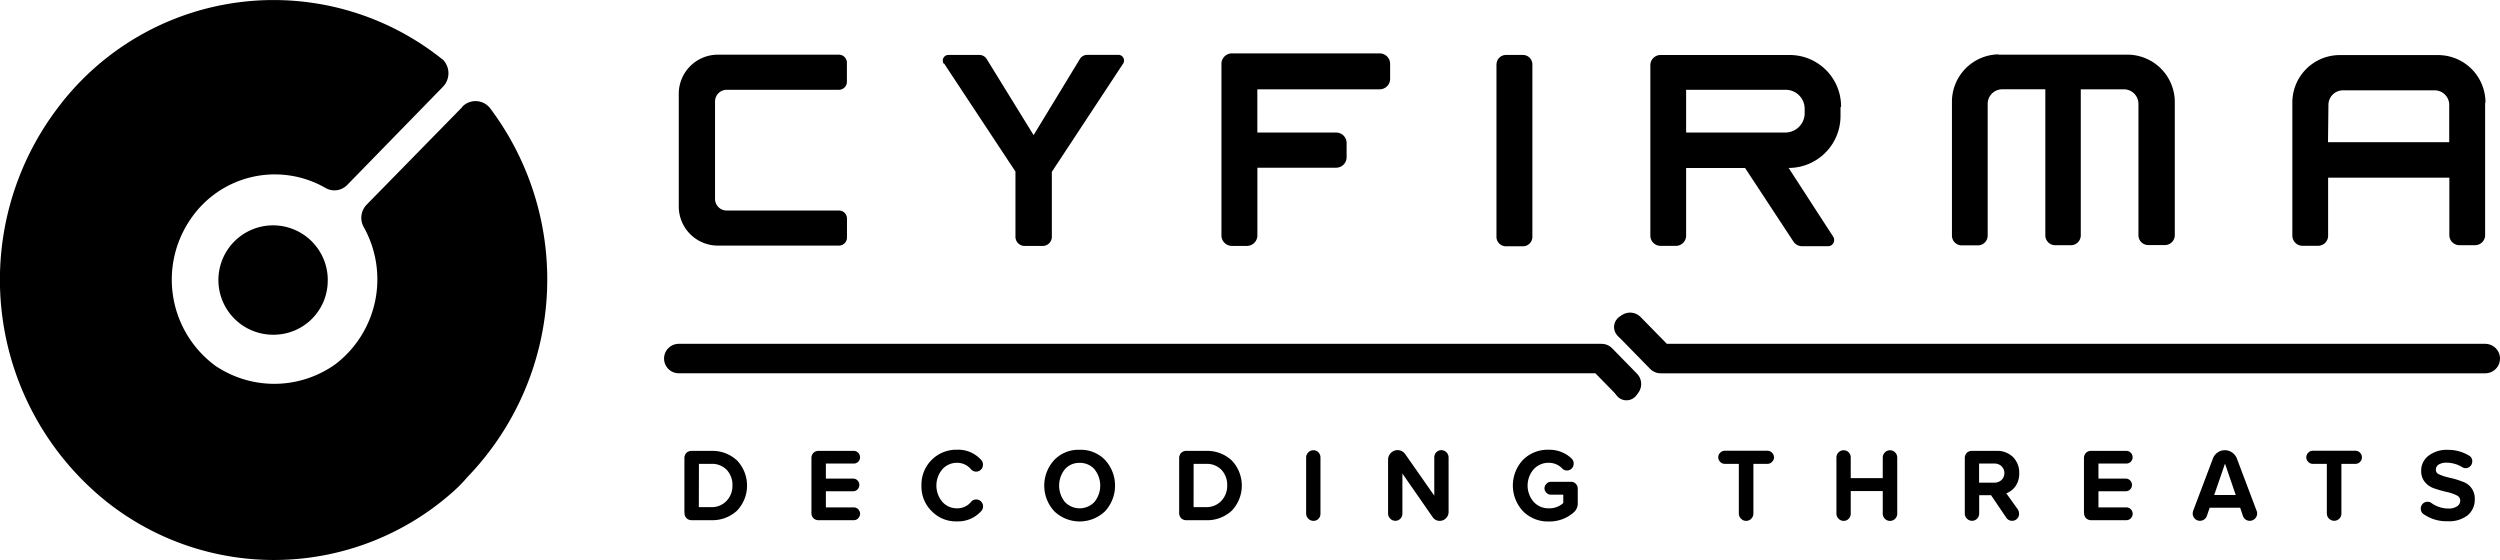
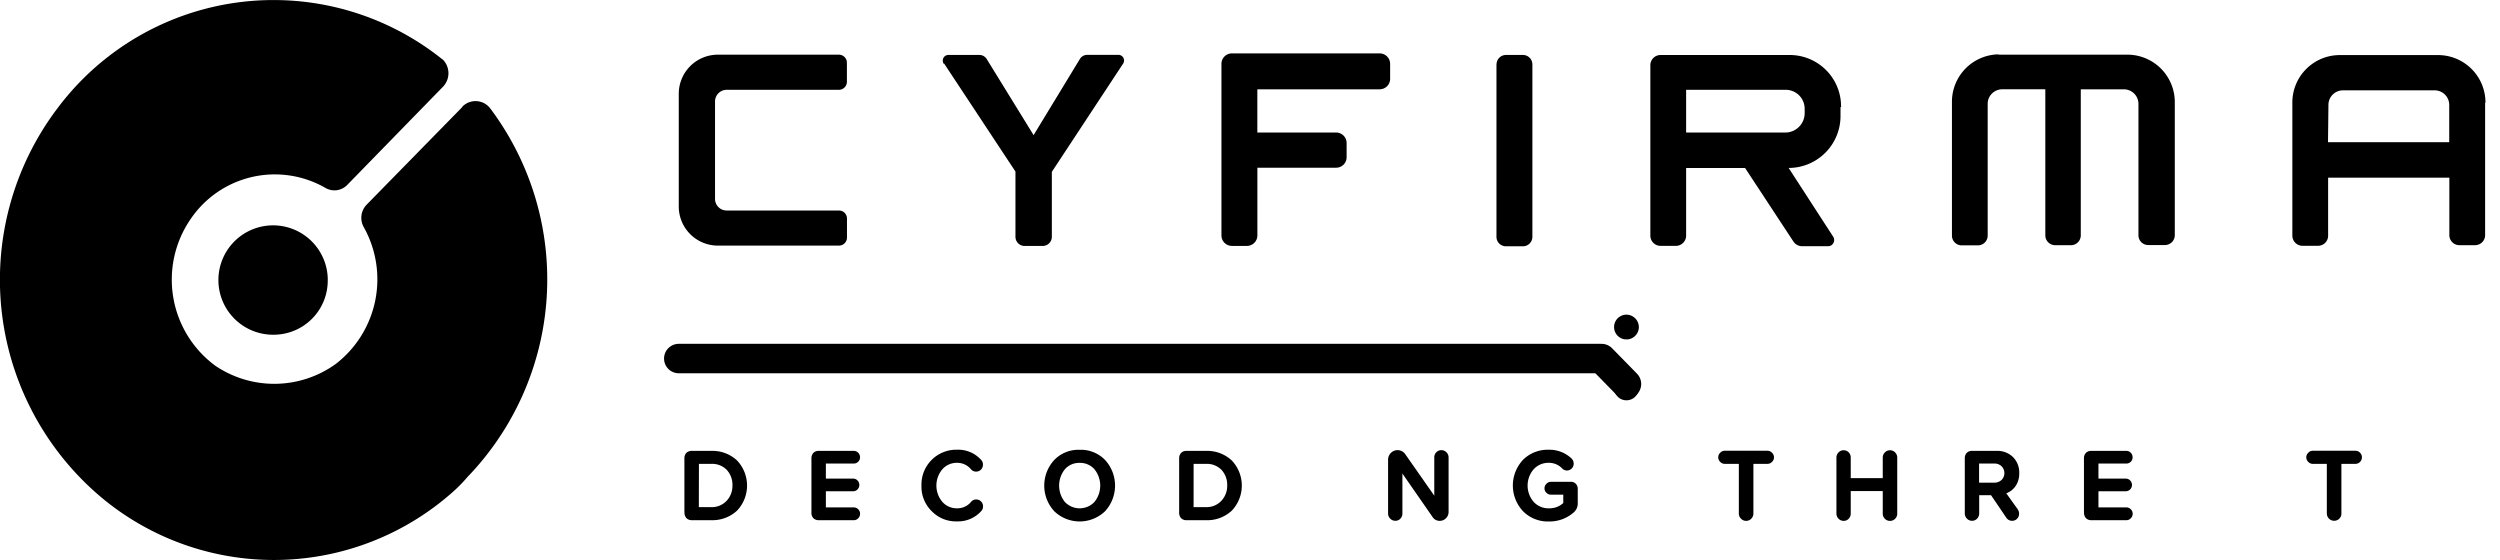
<svg xmlns="http://www.w3.org/2000/svg" width="126.497" height="28.335" viewBox="0 0 126.497 28.335">
  <g id="clients-08" transform="translate(-0.001 0)">
    <path id="Path_1" data-name="Path 1" d="M86.734,21.775l-1.26-1.287H38.782" transform="translate(-4.436 -2.346)" fill="none" stroke="#000" stroke-linecap="round" stroke-linejoin="round" stroke-miterlimit="10" stroke-width="1.491" />
    <path id="Path_2" data-name="Path 2" d="M23.407,5.416,18.55,10.374A.955.955,0,0,0,18.4,11.5a5.41,5.41,0,0,1-1.415,6.935,5.32,5.32,0,0,1-6.09.089,5.409,5.409,0,0,1-1.244-7.433,5.144,5.144,0,0,1,6.825-1.56.9.9,0,0,0,1.1-.164l4.836-4.959a.985.985,0,0,0,0-1.371h0l-.073-.052A13.655,13.655,0,0,0,2.9,5.505,14.382,14.382,0,0,0,5.369,25.383,13.623,13.623,0,0,0,22.921,24.9a7.439,7.439,0,0,0,.73-.746,14.407,14.407,0,0,0,1.16-18.643.934.934,0,0,0-1.327-.179l-.1.082" transform="translate(0.002 -0.017)" />
    <path id="Path_3" data-name="Path 3" d="M18.028,15.631a2.737,2.737,0,0,1-2.691,2.782h-.007a2.767,2.767,0,1,1,2.7-2.782Z" transform="translate(-1.444 -1.477)" />
    <path id="Path_4" data-name="Path 4" d="M46.892,3.123H40.737a1.978,1.978,0,0,0-1.955,2v5.66a1.978,1.978,0,0,0,1.955,2h6.156a.406.406,0,0,0,.4-.411v-.954a.405.405,0,0,0-.4-.41H41.2a.589.589,0,0,1-.583-.589V5.5a.59.59,0,0,1,.583-.6h5.689a.406.406,0,0,0,.4-.41V3.533A.406.406,0,0,0,46.892,3.123Zm5.316.448,3.61,5.466v3.294a.464.464,0,0,0,.459.47H57.2a.464.464,0,0,0,.459-.47V9.051l3.6-5.467a.288.288,0,0,0-.066-.4.272.272,0,0,0-.168-.052H59.443a.43.43,0,0,0-.365.209L56.736,7.193,54.365,3.346A.43.43,0,0,0,54,3.137H52.425a.28.28,0,0,0-.284.275.288.288,0,0,0,.05.173Zm14.033.09v8.6a.531.531,0,0,0,.526.538h.766a.531.531,0,0,0,.526-.538V8.842h3.989a.531.531,0,0,0,.526-.537V7.6a.531.531,0,0,0-.526-.538H68.057V4.875h6.193a.531.531,0,0,0,.526-.537V3.594a.531.531,0,0,0-.526-.537H66.766a.531.531,0,0,0-.526.537Zm13.915-.038v8.711a.479.479,0,0,0,.474.484H81.5a.479.479,0,0,0,.474-.484V3.622a.48.48,0,0,0-.466-.485h-.876a.479.479,0,0,0-.472.485Zm9.6,3.439h5.025a.98.98,0,0,0,.97-.992v-.2A.959.959,0,0,0,94.8,4.9H89.753V7.06ZM97.565,5.77V6.2a2.626,2.626,0,0,1-2.6,2.654H94.94l2.253,3.476a.317.317,0,0,1-.089.434.3.3,0,0,1-.175.05H95.616a.524.524,0,0,1-.43-.231L92.737,8.858H89.753v3.4a.519.519,0,0,1-.5.538h-.8a.516.516,0,0,1-.51-.522V3.661a.517.517,0,0,1,.51-.522H95.02a2.6,2.6,0,0,1,2.573,2.633Zm7.979-2.648h6.564a2.4,2.4,0,0,1,2.371,2.424v6.709a.5.5,0,0,1-.49.5h-.86a.494.494,0,0,1-.489-.5V5.621a.738.738,0,0,0-.73-.746h-2.188v7.388a.5.5,0,0,1-.474.5h-.832a.5.5,0,0,1-.488-.5V4.874h-2.187a.738.738,0,0,0-.73.746v6.651a.494.494,0,0,1-.488.5h-.831a.494.494,0,0,1-.489-.5V5.53a2.4,2.4,0,0,1,2.37-2.424Zm16.687,4.429h6.134V5.673a.737.737,0,0,0-.729-.746h-4.654a.737.737,0,0,0-.729.746Zm7.95-2.013v6.709a.509.509,0,0,1-.5.515h-.81a.509.509,0,0,1-.5-.515v-2.9h-6.134v2.931a.509.509,0,0,1-.5.515h-.8a.516.516,0,0,1-.51-.515V5.568a2.4,2.4,0,0,1,2.369-2.425h5.032a2.4,2.4,0,0,1,2.371,2.424" transform="translate(-4.436 -0.356)" />
    <path id="Path_5" data-name="Path 5" d="M39.1,28.862V26.151a.4.4,0,0,1,.1-.292.378.378,0,0,1,.285-.1h.966a1.818,1.818,0,0,1,1.313.485,1.843,1.843,0,0,1,0,2.537,1.824,1.824,0,0,1-1.313.483H39.49a.379.379,0,0,1-.285-.1.408.408,0,0,1-.1-.3Zm.73-.258h.622a1.018,1.018,0,0,0,.779-.315,1.093,1.093,0,0,0,.3-.776,1.113,1.113,0,0,0-.283-.788,1.028,1.028,0,0,0-.791-.31h-.622Z" transform="translate(-4.469 -2.944)" />
    <path id="Path_6" data-name="Path 6" d="M46.359,28.865V26.153a.4.4,0,0,1,.1-.292.378.378,0,0,1,.285-.1H48.5a.3.3,0,0,1,.225.095.318.318,0,0,1,.092.231.3.3,0,0,1-.092.223.308.308,0,0,1-.225.092H47.089v.762h1.377a.3.3,0,0,1,.225.095.322.322,0,0,1,0,.451.307.307,0,0,1-.225.095H47.089v.815H48.5a.324.324,0,0,1,.32.32.318.318,0,0,1-.092.228.3.3,0,0,1-.225.1h-1.76a.379.379,0,0,1-.285-.1A.4.4,0,0,1,46.359,28.865Z" transform="translate(-5.3 -2.947)" />
    <path id="Path_7" data-name="Path 7" d="M52.645,27.508a1.762,1.762,0,0,1,1.8-1.813,1.556,1.556,0,0,1,1.223.52.323.323,0,0,1,.087.237.344.344,0,0,1-.606.231.9.9,0,0,0-.7-.325.973.973,0,0,0-.748.328,1.277,1.277,0,0,0,0,1.646.971.971,0,0,0,.748.328.893.893,0,0,0,.71-.331.32.32,0,0,1,.257-.115.325.325,0,0,1,.244.1.344.344,0,0,1,.1.25.32.32,0,0,1-.087.231,1.56,1.56,0,0,1-1.223.526,1.7,1.7,0,0,1-1.28-.51A1.73,1.73,0,0,1,52.645,27.508Z" transform="translate(-6.019 -2.94)" />
    <path id="Path_8" data-name="Path 8" d="M61.449,25.7a1.706,1.706,0,0,1,1.285.512,1.917,1.917,0,0,1,0,2.6,1.856,1.856,0,0,1-2.564,0,1.911,1.911,0,0,1,0-2.6A1.7,1.7,0,0,1,61.449,25.7Zm.754.988a.962.962,0,0,0-.753-.325.951.951,0,0,0-.749.325,1.324,1.324,0,0,0,0,1.649,1.029,1.029,0,0,0,1.5,0,1.314,1.314,0,0,0,0-1.65Z" transform="translate(-6.821 -2.941)" />
    <path id="Path_9" data-name="Path 9" d="M67.369,28.864V26.152a.4.4,0,0,1,.1-.291.378.378,0,0,1,.285-.1h.965a1.818,1.818,0,0,1,1.314.486,1.843,1.843,0,0,1,0,2.537,1.824,1.824,0,0,1-1.314.483h-.965a.38.38,0,0,1-.285-.1A.408.408,0,0,1,67.369,28.864Zm.73-.258h.622a1.018,1.018,0,0,0,.779-.315,1.093,1.093,0,0,0,.3-.776,1.113,1.113,0,0,0-.283-.788,1.028,1.028,0,0,0-.791-.31H68.1Z" transform="translate(-7.704 -2.946)" />
-     <path id="Path_10" data-name="Path 10" d="M74.628,28.928V26.1a.362.362,0,0,1,.108-.262.353.353,0,0,1,.262-.11.341.341,0,0,1,.255.11.368.368,0,0,1,.1.262v2.833a.37.37,0,0,1-.1.263A.34.34,0,0,1,75,29.3a.352.352,0,0,1-.262-.11A.365.365,0,0,1,74.628,28.928Z" transform="translate(-8.538 -2.946)" />
    <path id="Path_11" data-name="Path 11" d="M81.557,29.106l-1.527-2.2v2.017a.37.37,0,0,1-.1.263.339.339,0,0,1-.255.11.352.352,0,0,1-.262-.11.364.364,0,0,1-.108-.263V26.21a.48.48,0,0,1,.139-.344.472.472,0,0,1,.73.06l1.469,2.1V26.094a.367.367,0,0,1,.1-.262.357.357,0,0,1,.516,0,.363.363,0,0,1,.108.262v2.748a.445.445,0,0,1-.131.323.426.426,0,0,1-.316.134A.418.418,0,0,1,81.557,29.106Z" transform="translate(-9.069 -2.945)" />
    <path id="Path_12" data-name="Path 12" d="M89.718,27.682v.7a.6.6,0,0,1-.2.483,1.85,1.85,0,0,1-1.26.462,1.76,1.76,0,0,1-1.3-.51,1.9,1.9,0,0,1,0-2.619,1.77,1.77,0,0,1,1.3-.5,1.62,1.62,0,0,1,1.146.442.352.352,0,0,1,.108.263.339.339,0,0,1-.1.244.333.333,0,0,1-.478,0,.926.926,0,0,0-.678-.288,1,1,0,0,0-.769.328,1.259,1.259,0,0,0,0,1.646,1,1,0,0,0,.769.328,1.026,1.026,0,0,0,.73-.268v-.422h-.628a.3.3,0,0,1-.223-.095.307.307,0,0,1-.1-.225.325.325,0,0,1,.1-.231.3.3,0,0,1,.223-.1h1.007a.335.335,0,0,1,.255.1A.35.35,0,0,1,89.718,27.682Z" transform="translate(-9.885 -2.941)" />
    <path id="Path_13" data-name="Path 13" d="M99.213,28.933V26.422H98.5a.307.307,0,0,1-.229-.1.316.316,0,0,1-.1-.228.322.322,0,0,1,.1-.234.307.307,0,0,1,.229-.1h2.164a.307.307,0,0,1,.228.1.323.323,0,0,1,.1.234.313.313,0,0,1-.1.228.307.307,0,0,1-.228.1h-.714v2.512a.365.365,0,0,1-.108.263.347.347,0,0,1-.256.11.352.352,0,0,1-.262-.11A.36.36,0,0,1,99.213,28.933Z" transform="translate(-11.229 -2.952)" />
    <path id="Path_14" data-name="Path 14" d="M107.267,28.928V27.793h-1.62v1.135a.37.37,0,0,1-.1.263.339.339,0,0,1-.255.11.353.353,0,0,1-.262-.11.364.364,0,0,1-.107-.263V26.1a.361.361,0,0,1,.107-.262.348.348,0,0,1,.257-.11.345.345,0,0,1,.26.11.368.368,0,0,1,.1.262v1.04h1.62V26.1a.362.362,0,0,1,.107-.261.355.355,0,0,1,.262-.11.346.346,0,0,1,.257.11A.363.363,0,0,1,108,26.1v2.832a.366.366,0,0,1-.626.263A.371.371,0,0,1,107.267,28.928Z" transform="translate(-12.001 -2.946)" />
    <path id="Path_15" data-name="Path 15" d="M114.352,27.9l.58.809a.408.408,0,0,1,.072.237.341.341,0,0,1-.1.244.33.33,0,0,1-.247.107.346.346,0,0,1-.3-.158l-.771-1.136h-.6v.92a.37.37,0,0,1-.105.263.339.339,0,0,1-.255.11.35.35,0,0,1-.261-.11.365.365,0,0,1-.108-.263V26.151a.4.4,0,0,1,.1-.292.376.376,0,0,1,.285-.1h1.218a1.131,1.131,0,0,1,.839.315,1.105,1.105,0,0,1,.313.815,1.117,1.117,0,0,1-.179.641.989.989,0,0,1-.473.375Zm-1.372-1.5v.967h.766a.526.526,0,0,0,.368-.134.491.491,0,0,0,0-.7.526.526,0,0,0-.368-.134Z" transform="translate(-12.84 -2.945)" />
    <path id="Path_16" data-name="Path 16" d="M119.067,28.865V26.153a.4.4,0,0,1,.1-.292.379.379,0,0,1,.285-.1h1.758a.3.3,0,0,1,.225.095.318.318,0,0,1,.093.231.3.3,0,0,1-.093.223.308.308,0,0,1-.225.092H119.8v.762h1.377a.3.3,0,0,1,.227.095.32.32,0,0,1-.227.546H119.8v.815h1.413a.325.325,0,0,1,.319.32.318.318,0,0,1-.093.228.3.3,0,0,1-.225.1h-1.758a.379.379,0,0,1-.285-.1.4.4,0,0,1-.1-.294Z" transform="translate(-13.62 -2.947)" />
-     <path id="Path_17" data-name="Path 17" d="M128.536,28.92a.376.376,0,0,1-.376.378.352.352,0,0,1-.214-.071.358.358,0,0,1-.131-.182l-.139-.41h-1.543l-.139.41a.371.371,0,0,1-.35.252.353.353,0,0,1-.262-.11.369.369,0,0,1-.107-.268.558.558,0,0,1,.025-.131l1-2.648a.644.644,0,0,1,.237-.3.635.635,0,0,1,.73,0,.649.649,0,0,1,.241.3l1,2.648A.344.344,0,0,1,128.536,28.92Zm-2.173-.93h1.089l-.543-1.586Z" transform="translate(-14.326 -2.945)" />
    <path id="Path_18" data-name="Path 18" d="M132.812,28.933V26.422H132.1a.308.308,0,0,1-.228-.1.316.316,0,0,1-.1-.228.323.323,0,0,1,.1-.234.308.308,0,0,1,.228-.1h2.164a.307.307,0,0,1,.228.1.322.322,0,0,1,.095.234.312.312,0,0,1-.095.228.307.307,0,0,1-.228.1h-.715v2.512a.365.365,0,0,1-.107.263.37.37,0,0,1-.629-.263Z" transform="translate(-15.076 -2.952)" />
-     <path id="Path_19" data-name="Path 19" d="M138.315,28.671a.341.341,0,0,1,.1-.25.325.325,0,0,1,.238-.1.309.309,0,0,1,.2.063,1.466,1.466,0,0,0,.863.279.744.744,0,0,0,.434-.113.333.333,0,0,0,.162-.281.29.29,0,0,0-.16-.262,2.09,2.09,0,0,0-.536-.185,6.161,6.161,0,0,1-.653-.189,1.031,1.031,0,0,1-.453-.325.872.872,0,0,1-.175-.557.938.938,0,0,1,.368-.757,1.511,1.511,0,0,1,.984-.3,2.035,2.035,0,0,1,1.064.288.314.314,0,0,1,.169.294.334.334,0,0,1-.1.244.319.319,0,0,1-.234.1.294.294,0,0,1-.175-.052,1.543,1.543,0,0,0-.776-.225.743.743,0,0,0-.414.094.3.3,0,0,0-.142.262.243.243,0,0,0,.143.228,2.793,2.793,0,0,0,.54.175,3.874,3.874,0,0,1,.647.195.886.886,0,0,1,.637.888,1.02,1.02,0,0,1-.36.82,1.518,1.518,0,0,1-1.013.3,2.006,2.006,0,0,1-1.207-.352A.328.328,0,0,1,138.315,28.671Z" transform="translate(-15.825 -2.932)" />
    <path id="Path_20" data-name="Path 20" d="M93.474,22.1a.627.627,0,1,1-.626-.641A.634.634,0,0,1,93.474,22.1Z" transform="translate(-10.549 -2.458)" />
    <path id="Path_21" data-name="Path 21" d="M93.476,18.623a.627.627,0,1,1-.626-.641A.634.634,0,0,1,93.476,18.623Z" transform="translate(-10.551 -2.061)" />
-     <path id="Path_22" data-name="Path 22" d="M93.138,18.706l1.546,1.58h41.725" transform="translate(-10.656 -2.143)" fill="none" stroke="#000" stroke-linecap="round" stroke-linejoin="round" stroke-miterlimit="10" stroke-width="1.491" />
  </g>
</svg>